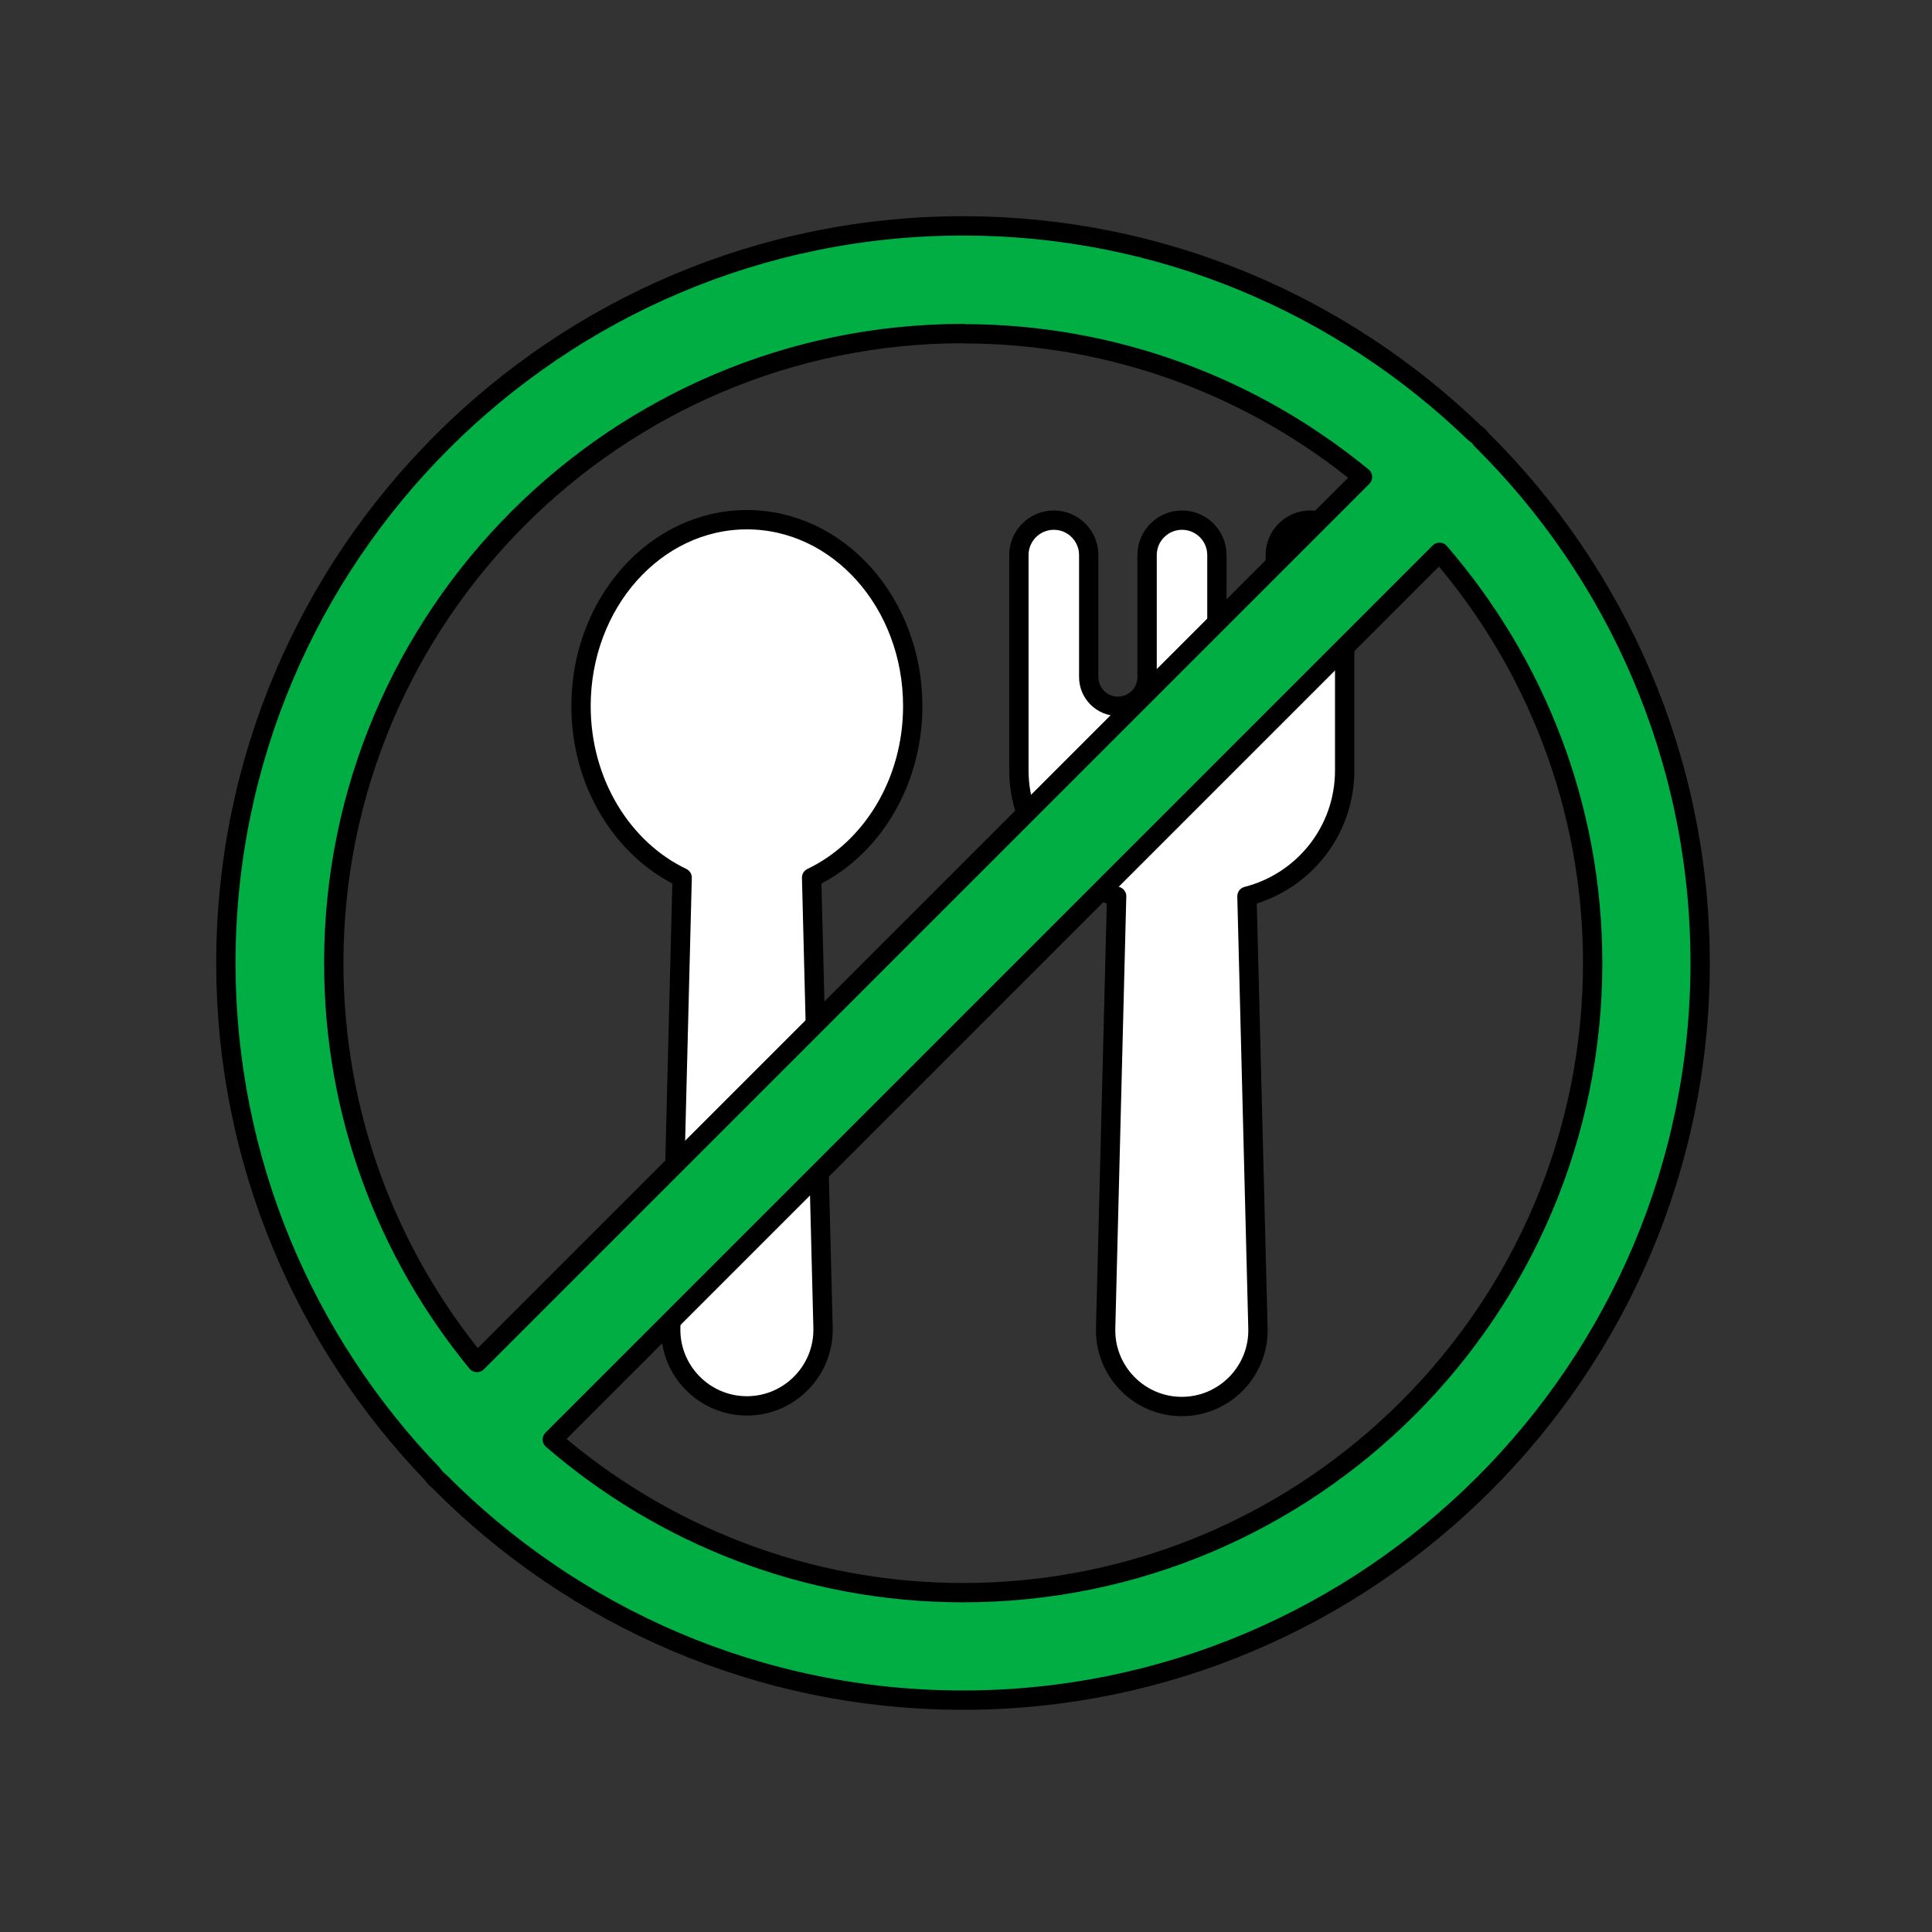
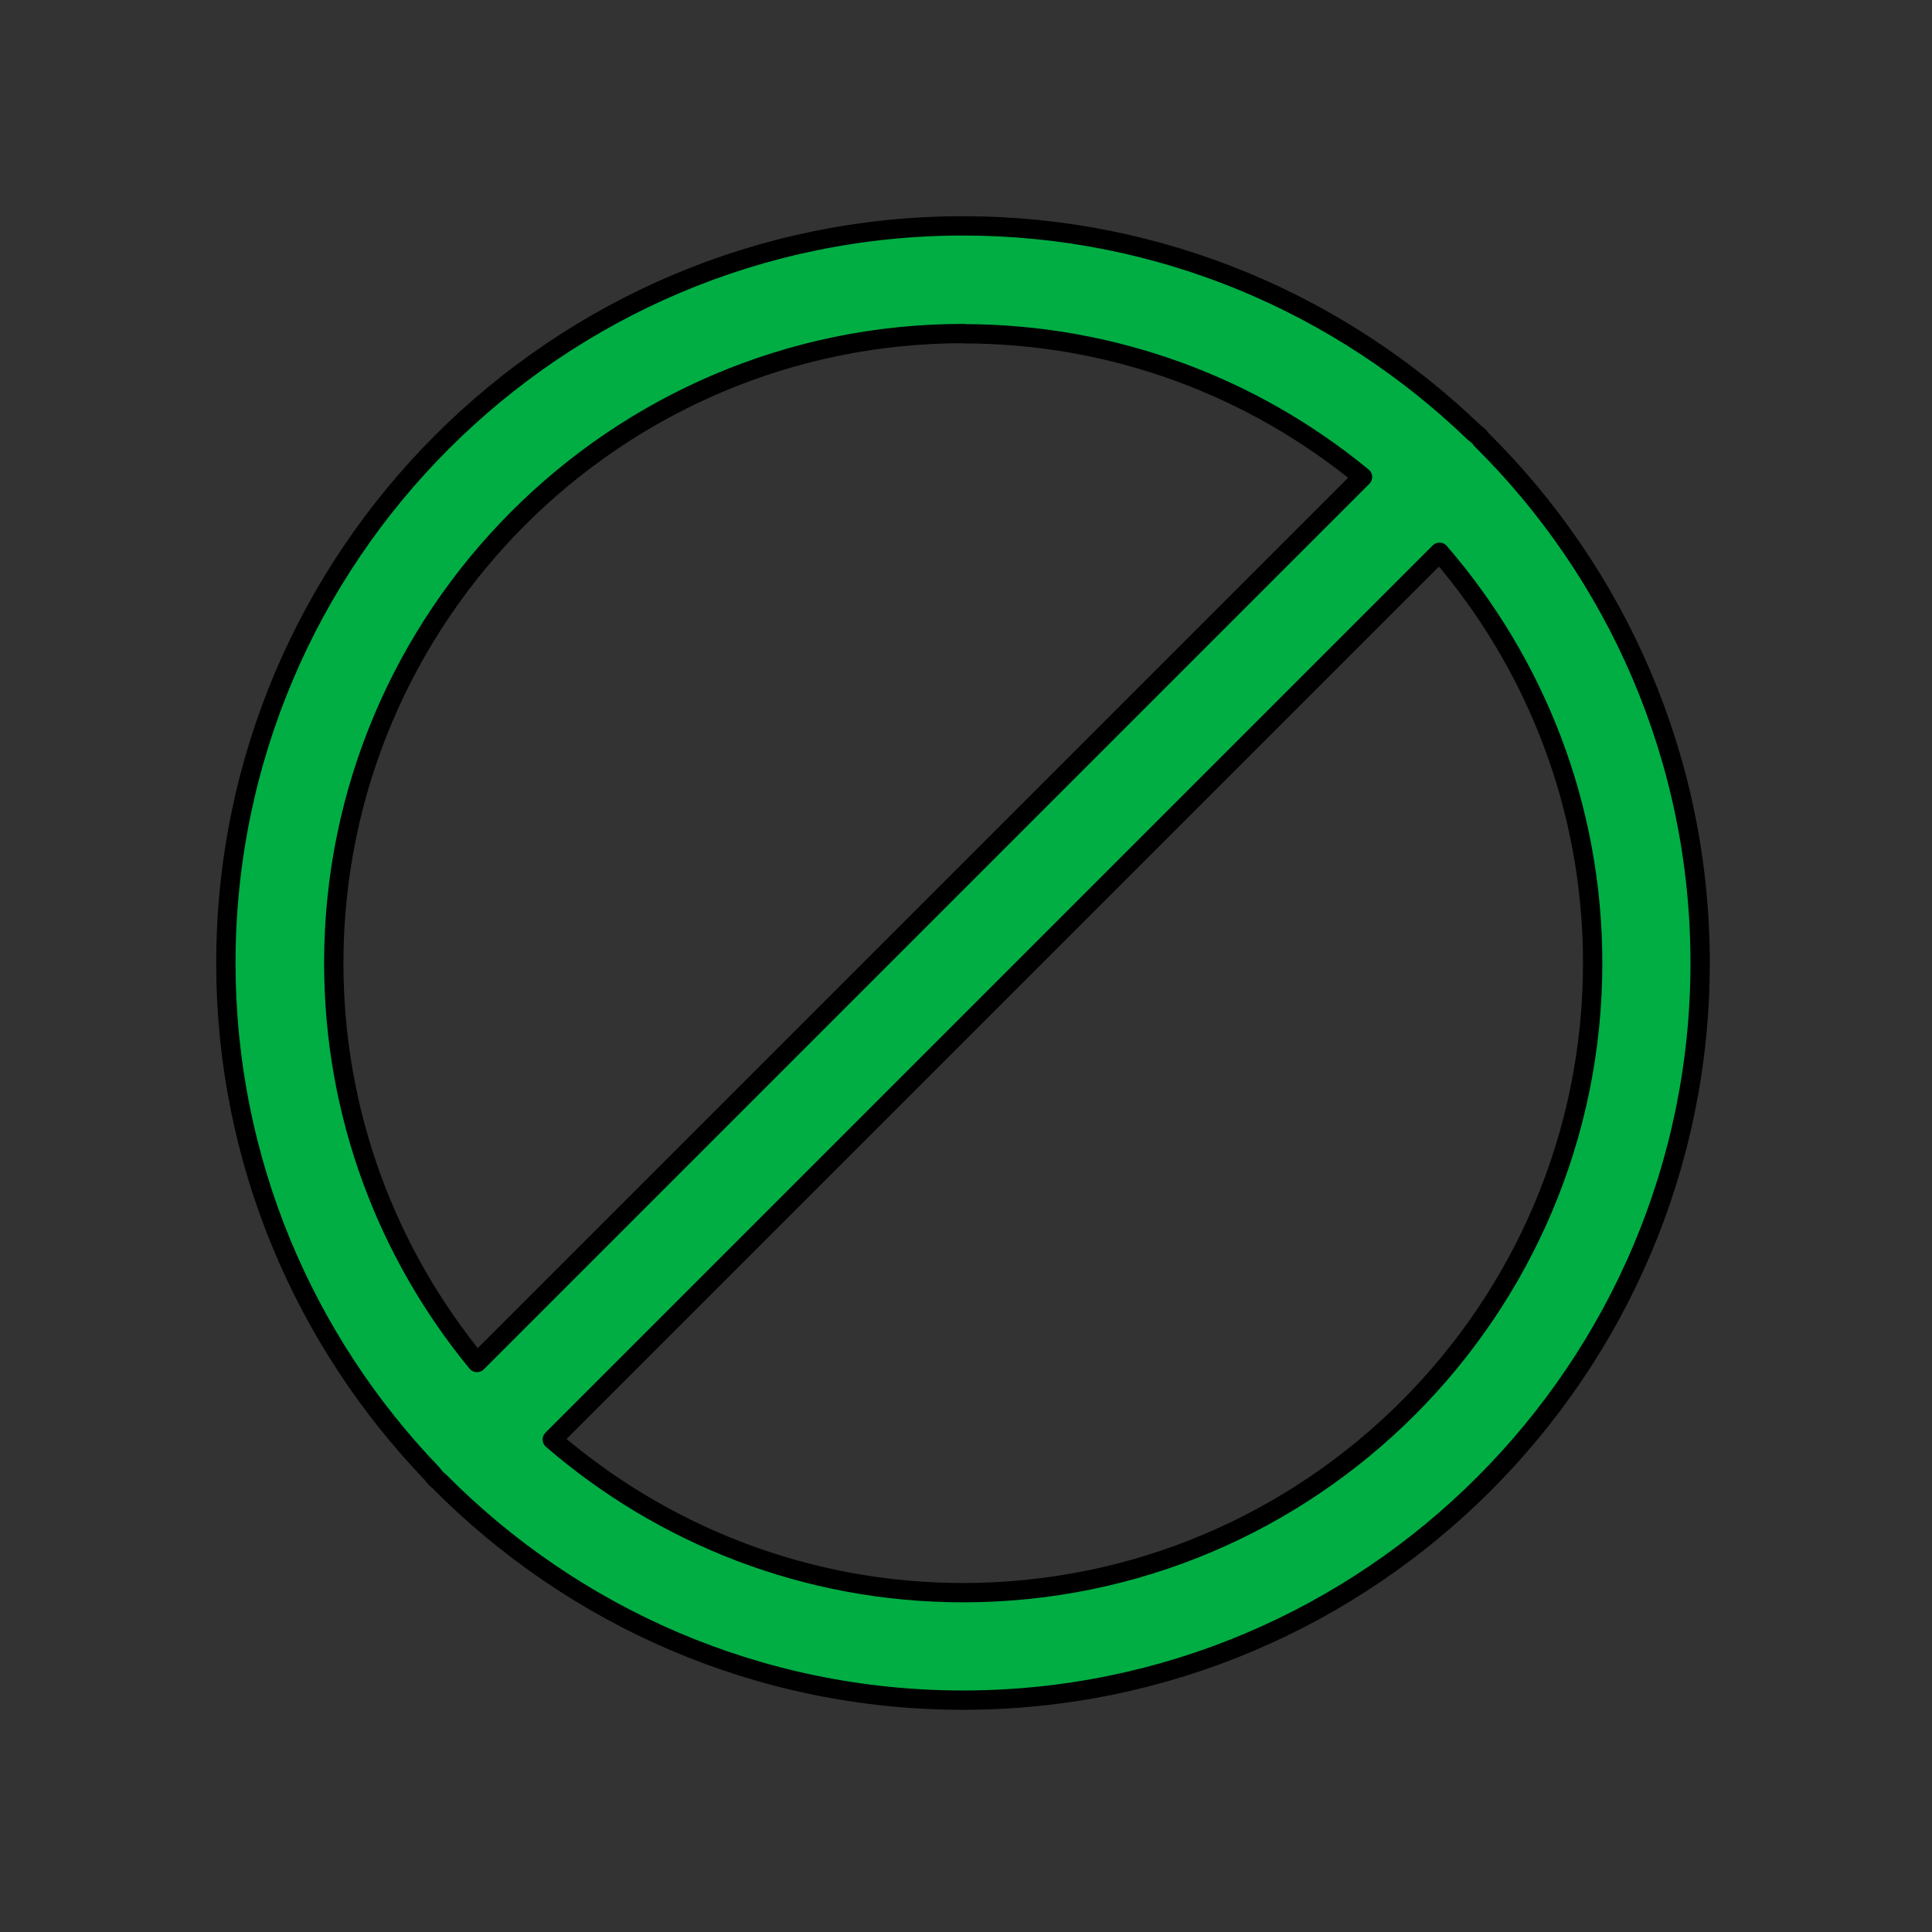
<svg xmlns="http://www.w3.org/2000/svg" width="100" height="100" viewBox="0 0 100 100" fill="none">
  <rect x="0" y="0" width="100" height="100" fill="#333333" stroke="none" />
-   <path d="M47.243 36.547C47.243 31.214 43.4 26.9 38.659 26.9C33.917 26.9 30.074 31.214 30.074 36.547C30.074 40.532 32.231 43.959 35.308 45.427L34.717 68.727C34.662 70.939 36.447 72.768 38.659 72.768C40.87 72.768 42.655 70.939 42.6 68.727L42.009 45.427C45.086 43.959 47.243 40.532 47.243 36.547Z" fill="white" stroke="black" stroke-linecap="round" stroke-linejoin="round" />
-   <path d="M67.816 26.922C66.819 26.922 66.009 27.732 66.009 28.729V35.047C66.009 35.879 65.33 36.558 64.498 36.558C63.666 36.558 62.987 35.879 62.987 35.047V28.729C62.987 27.732 62.177 26.922 61.18 26.922C60.184 26.922 59.374 27.732 59.374 28.729V35.047C59.374 35.879 58.695 36.558 57.863 36.558C57.031 36.558 56.352 35.879 56.352 35.047V28.729C56.352 27.732 55.541 26.922 54.545 26.922C53.549 26.922 52.738 27.732 52.738 28.729V39.875C52.738 43.018 54.895 45.646 57.797 46.39L57.228 68.76C57.173 70.972 58.958 72.8 61.169 72.8C63.381 72.8 65.166 70.972 65.111 68.76L64.542 46.39C67.454 45.646 69.6 43.018 69.6 39.875V28.729C69.6 27.732 68.79 26.922 67.794 26.922H67.816Z" fill="white" stroke="black" stroke-linecap="round" stroke-linejoin="round" />
  <path d="M76.677 22.75C76.677 22.75 76.6 22.641 76.556 22.597C76.48 22.52 76.392 22.466 76.304 22.389C69.439 15.776 60.121 11.691 49.85 11.691C28.805 11.691 11.691 28.805 11.691 49.85C11.691 60.11 15.776 69.428 22.378 76.293C22.444 76.381 22.509 76.469 22.586 76.545C22.63 76.589 22.696 76.633 22.739 76.677C29.66 83.662 39.251 87.999 49.84 87.999C70.873 87.999 87.999 70.884 87.999 49.84C87.999 39.251 83.662 29.66 76.666 22.739L76.677 22.75ZM49.85 17.276C57.69 17.276 64.895 20.057 70.523 24.689L24.689 70.523C20.057 64.895 17.276 57.69 17.276 49.85C17.276 31.882 31.893 17.265 49.861 17.265L49.85 17.276ZM49.85 82.436C41.726 82.436 34.291 79.436 28.587 74.509L74.509 28.587C79.447 34.302 82.436 41.726 82.436 49.85C82.436 67.819 67.819 82.436 49.85 82.436Z" fill="#00AE44" stroke="black" stroke-linecap="round" stroke-linejoin="round" />
</svg>